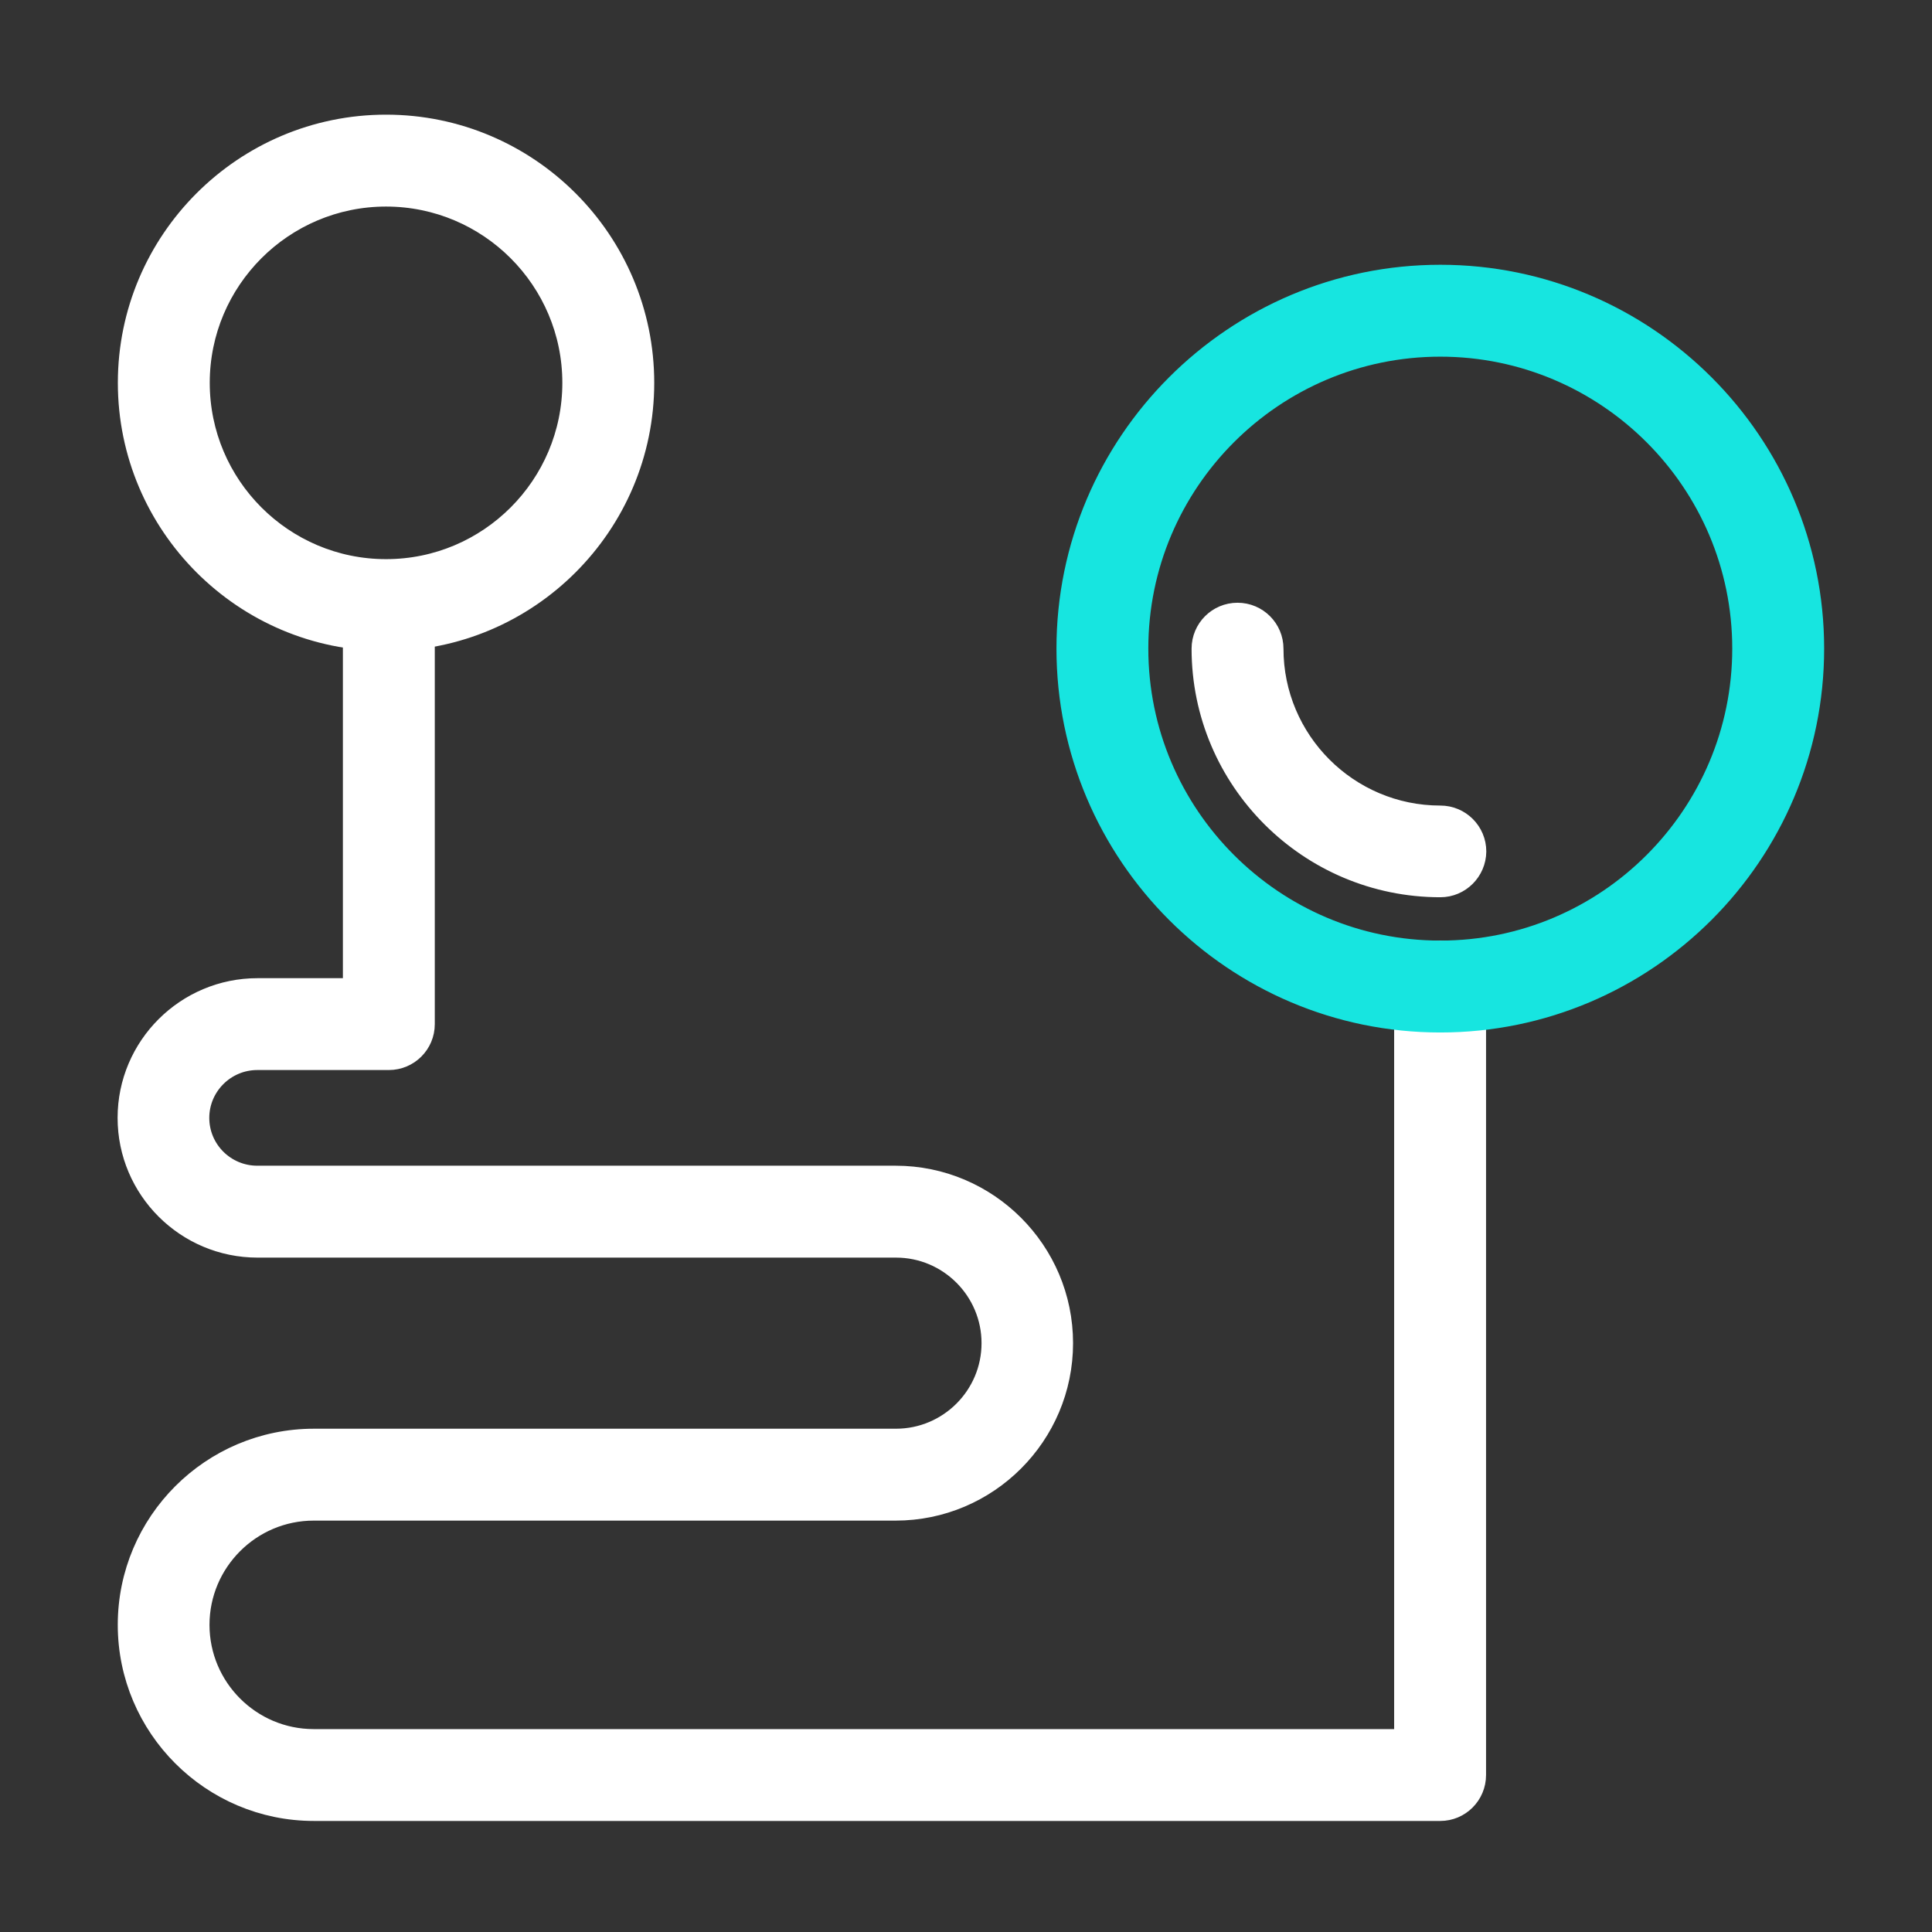
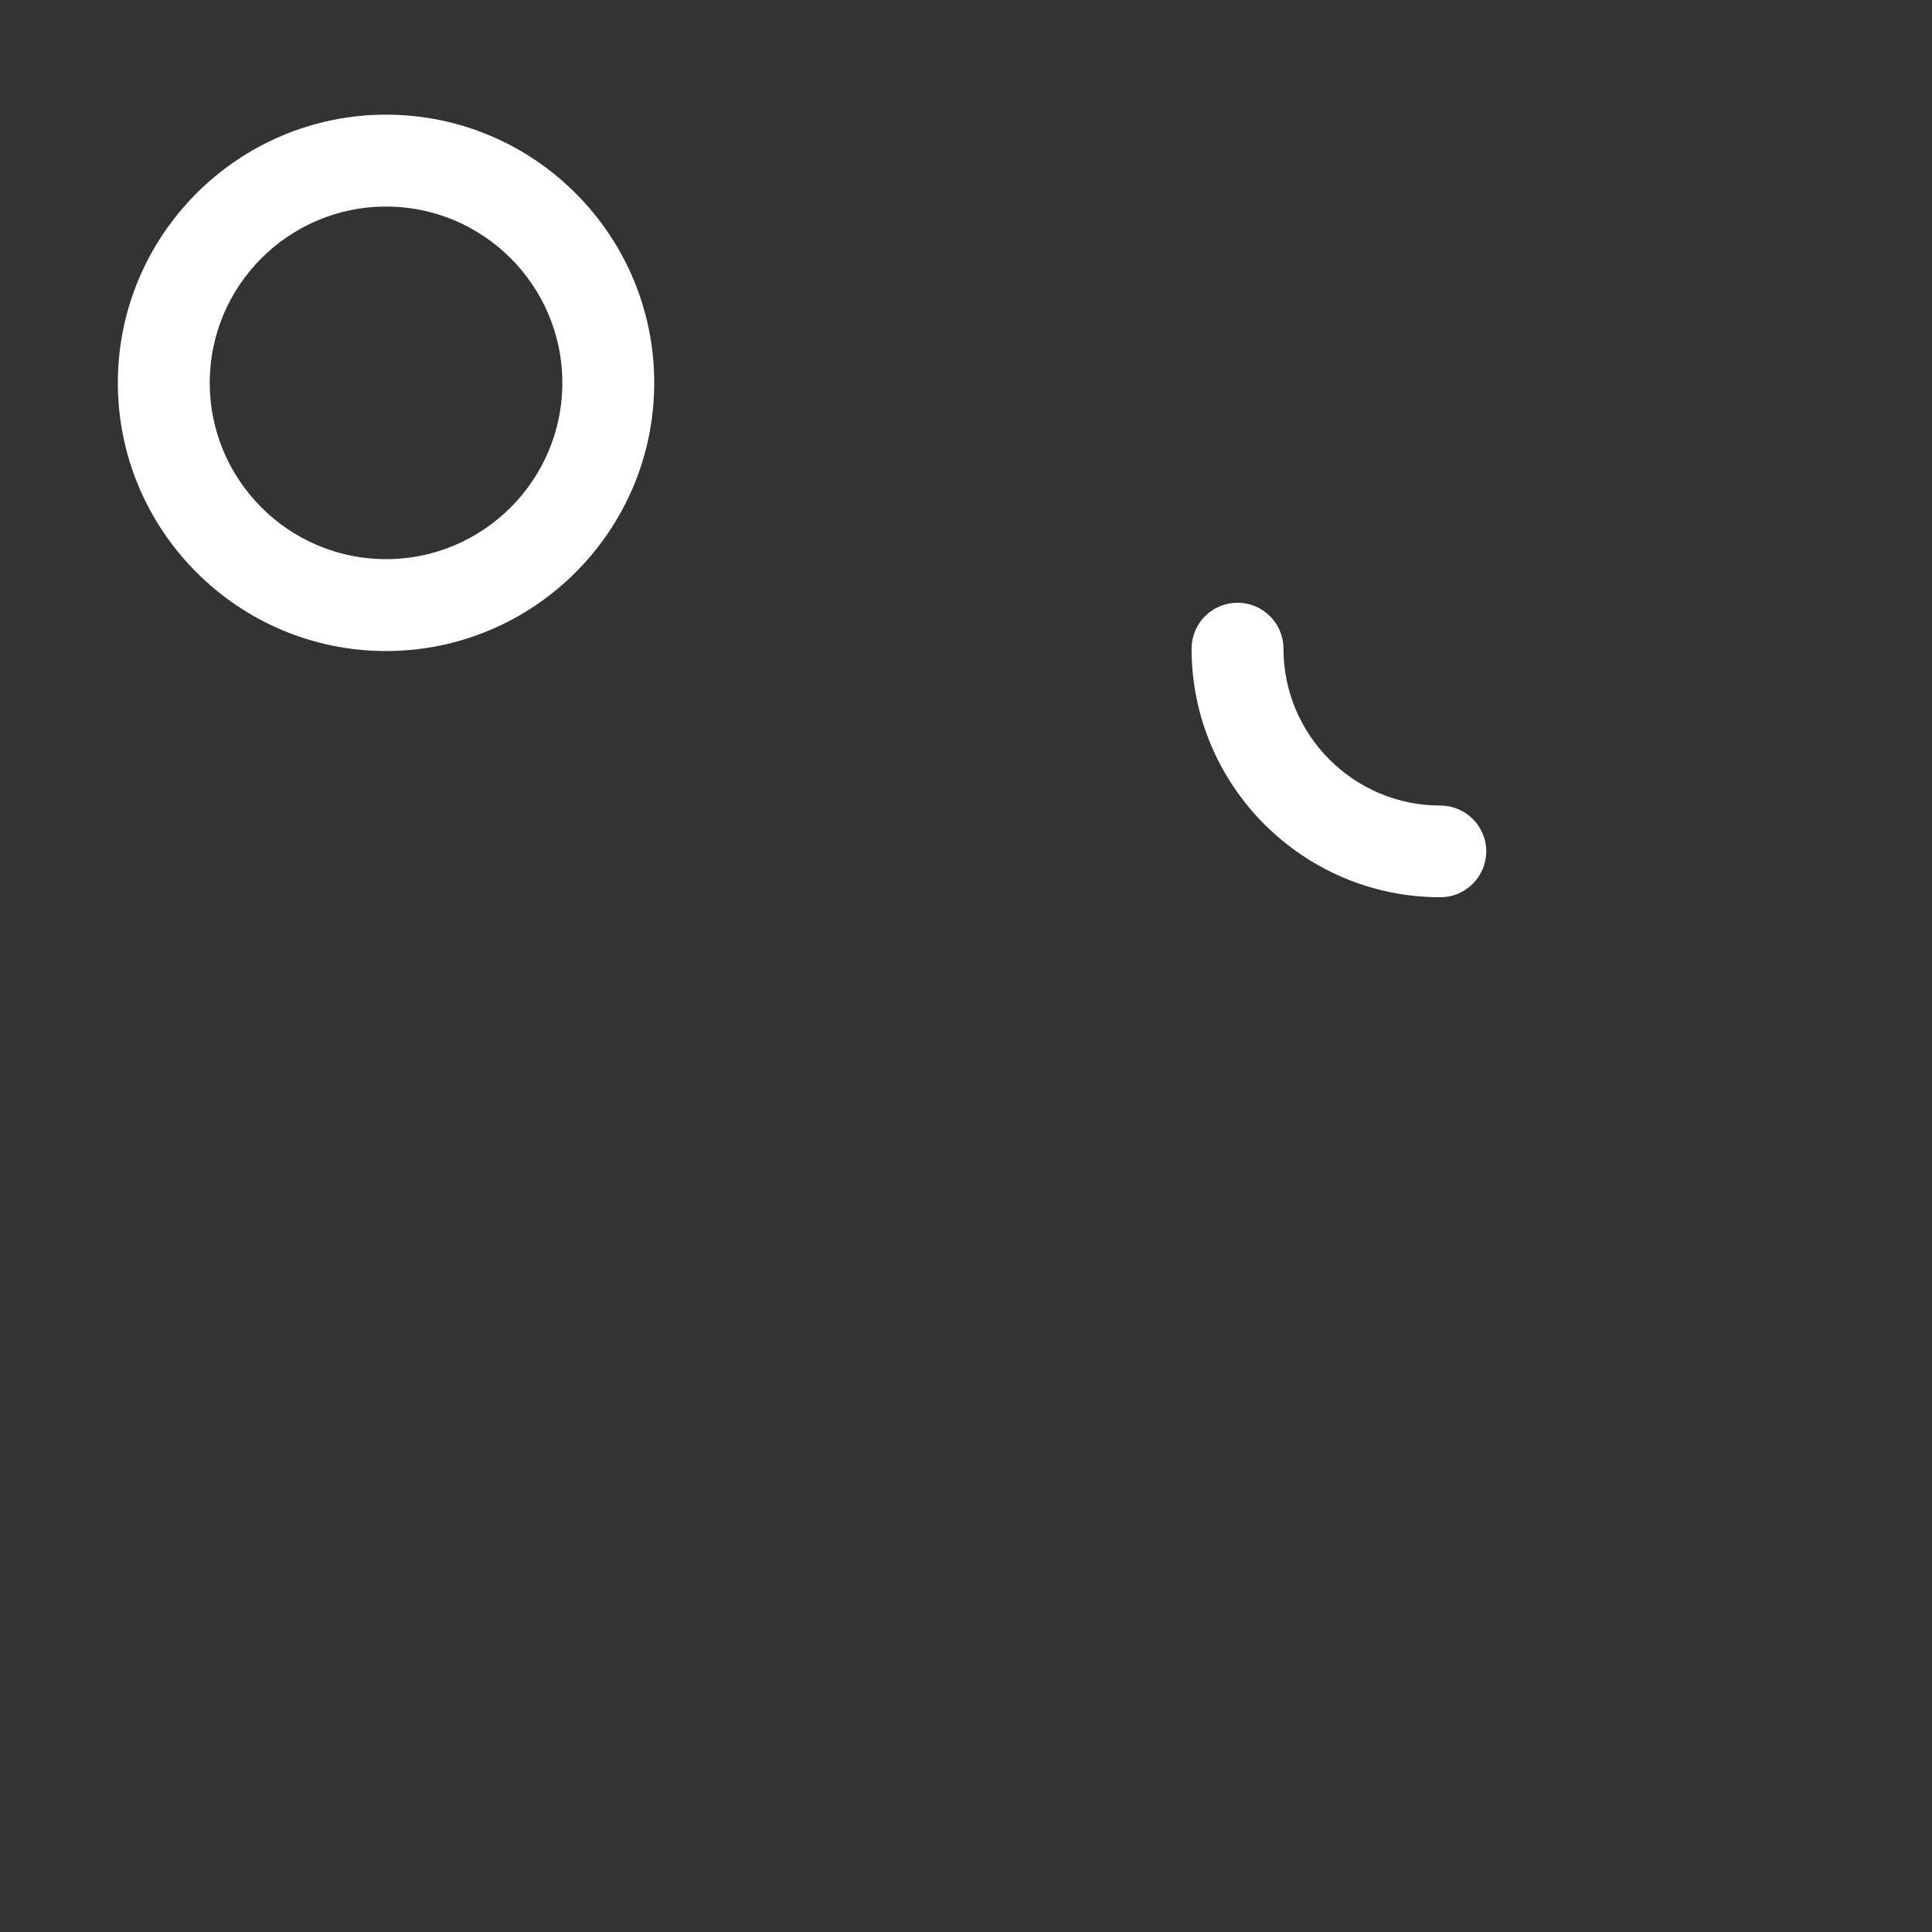
<svg xmlns="http://www.w3.org/2000/svg" width="46" height="46" viewBox="0 0 46 46" fill="none">
  <rect x="0" y="0" width="46" height="46" fill="#333333" stroke="none" />
  <path d="M34.294 21.163C31.136 21.163 28.571 18.598 28.571 15.445C28.571 14.951 28.971 14.551 29.465 14.551C29.959 14.551 30.359 14.951 30.359 15.445C30.359 17.615 32.124 19.38 34.294 19.38C34.788 19.38 35.188 19.78 35.188 20.274C35.183 20.764 34.784 21.163 34.294 21.163ZM9.192 15.301C5.782 15.301 3.006 12.525 3.006 9.115C3.006 5.706 5.782 2.93 9.192 2.93C12.606 2.93 15.377 5.706 15.377 9.115C15.377 12.525 12.601 15.301 9.192 15.301ZM9.192 4.718C6.766 4.718 4.794 6.69 4.794 9.115C4.794 11.541 6.766 13.513 9.192 13.513C11.617 13.513 13.589 11.541 13.589 9.115C13.589 6.69 11.617 4.718 9.192 4.718Z" fill="white" stroke="white" stroke-width="0.4" />
-   <path d="M34.293 43.156H7.474C5.013 43.156 3.004 41.153 3.004 38.687C3.004 36.221 5.008 34.217 7.474 34.217H21.333C22.564 34.217 23.57 33.215 23.57 31.98C23.57 30.749 22.568 29.743 21.333 29.743H6.131C4.406 29.743 3 28.341 3 26.616C3 24.891 4.406 23.49 6.131 23.49H8.364V14.55C8.364 14.056 8.763 13.656 9.258 13.656C9.752 13.656 10.152 14.056 10.152 14.55V24.384C10.152 24.878 9.752 25.277 9.258 25.277H6.127C5.385 25.277 4.783 25.88 4.783 26.616C4.783 27.357 5.385 27.955 6.127 27.955H21.324C23.543 27.955 25.349 29.761 25.349 31.98C25.349 34.199 23.543 36.005 21.324 36.005H7.47C5.992 36.005 4.788 37.209 4.788 38.687C4.788 40.165 5.992 41.369 7.47 41.369H33.394V23.49C33.394 22.995 33.794 22.596 34.288 22.596C34.782 22.596 35.182 22.995 35.182 23.49V42.263C35.182 42.757 34.782 43.156 34.293 43.156Z" fill="white" stroke="white" stroke-width="0.4" />
-   <path d="M34.293 24.383C29.365 24.383 25.354 20.371 25.354 15.443C25.354 10.515 29.365 6.504 34.293 6.504C39.221 6.504 43.232 10.515 43.232 15.443C43.232 20.371 39.221 24.383 34.293 24.383ZM34.293 8.292C30.349 8.292 27.141 11.499 27.141 15.443C27.141 19.387 30.349 22.595 34.293 22.595C38.237 22.595 41.444 19.387 41.444 15.443C41.444 11.499 38.233 8.292 34.293 8.292Z" fill="#17E5E0" stroke="#17E5E0" stroke-width="0.4" />
</svg>